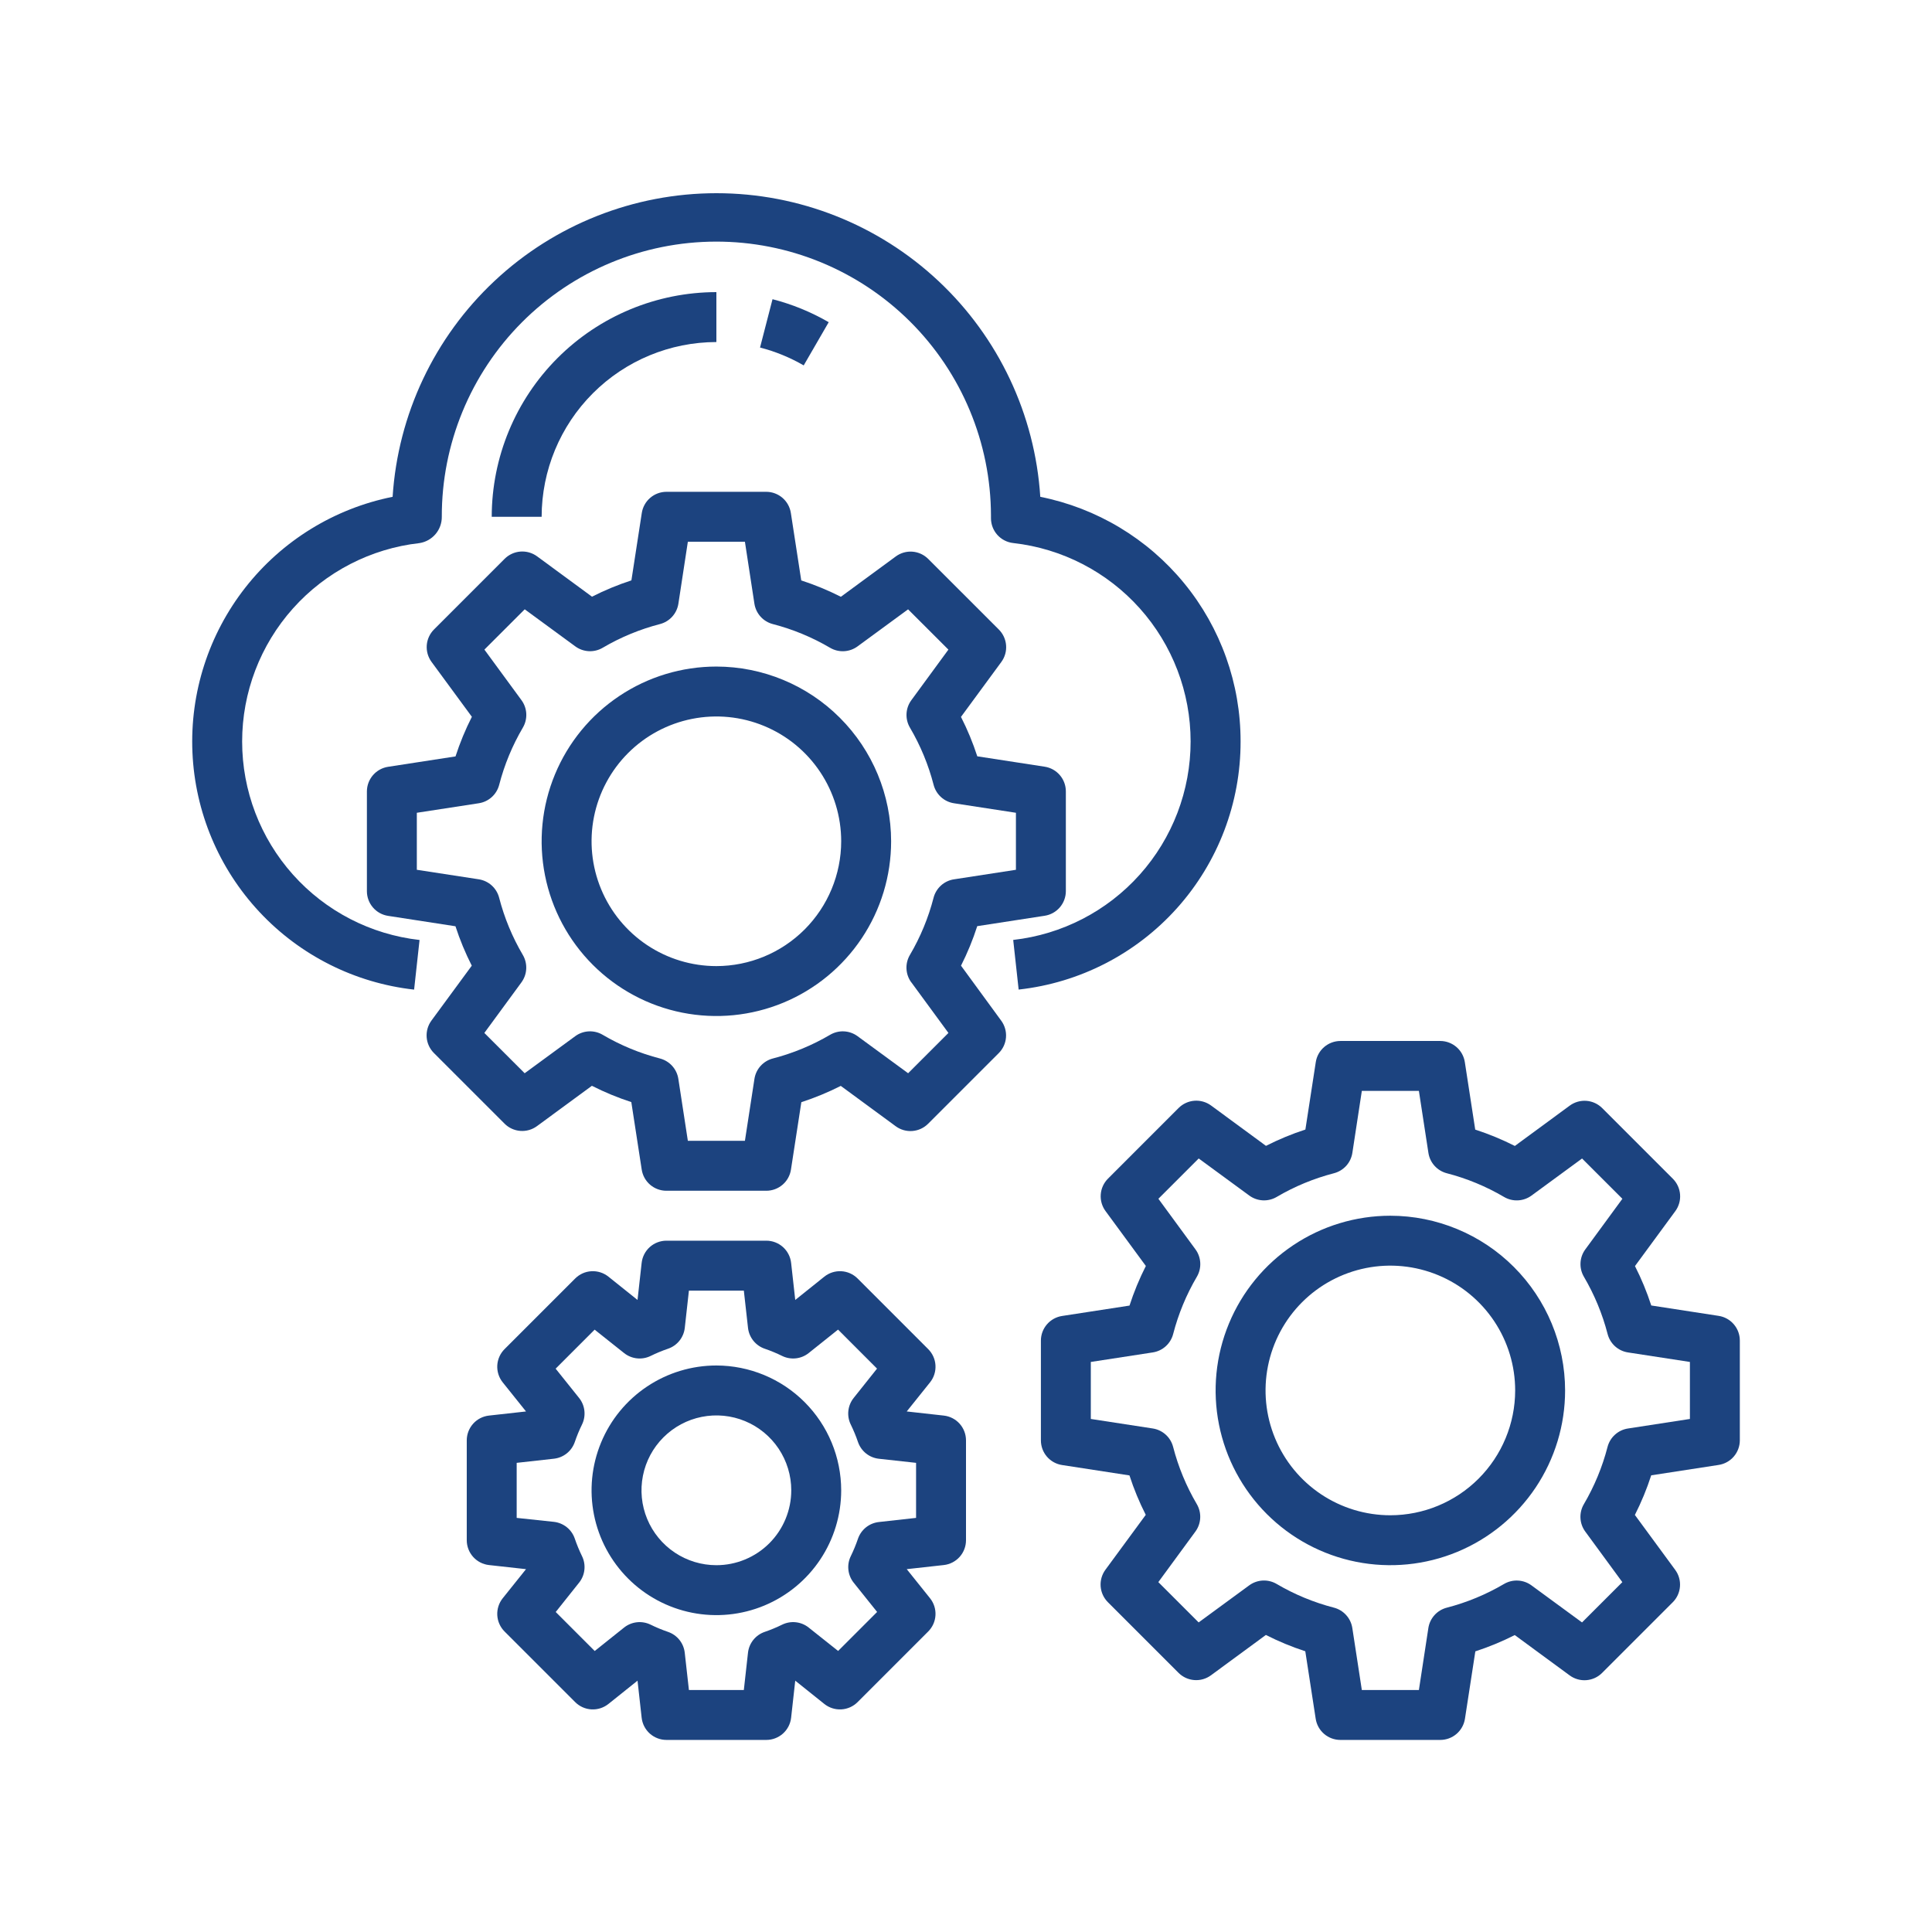
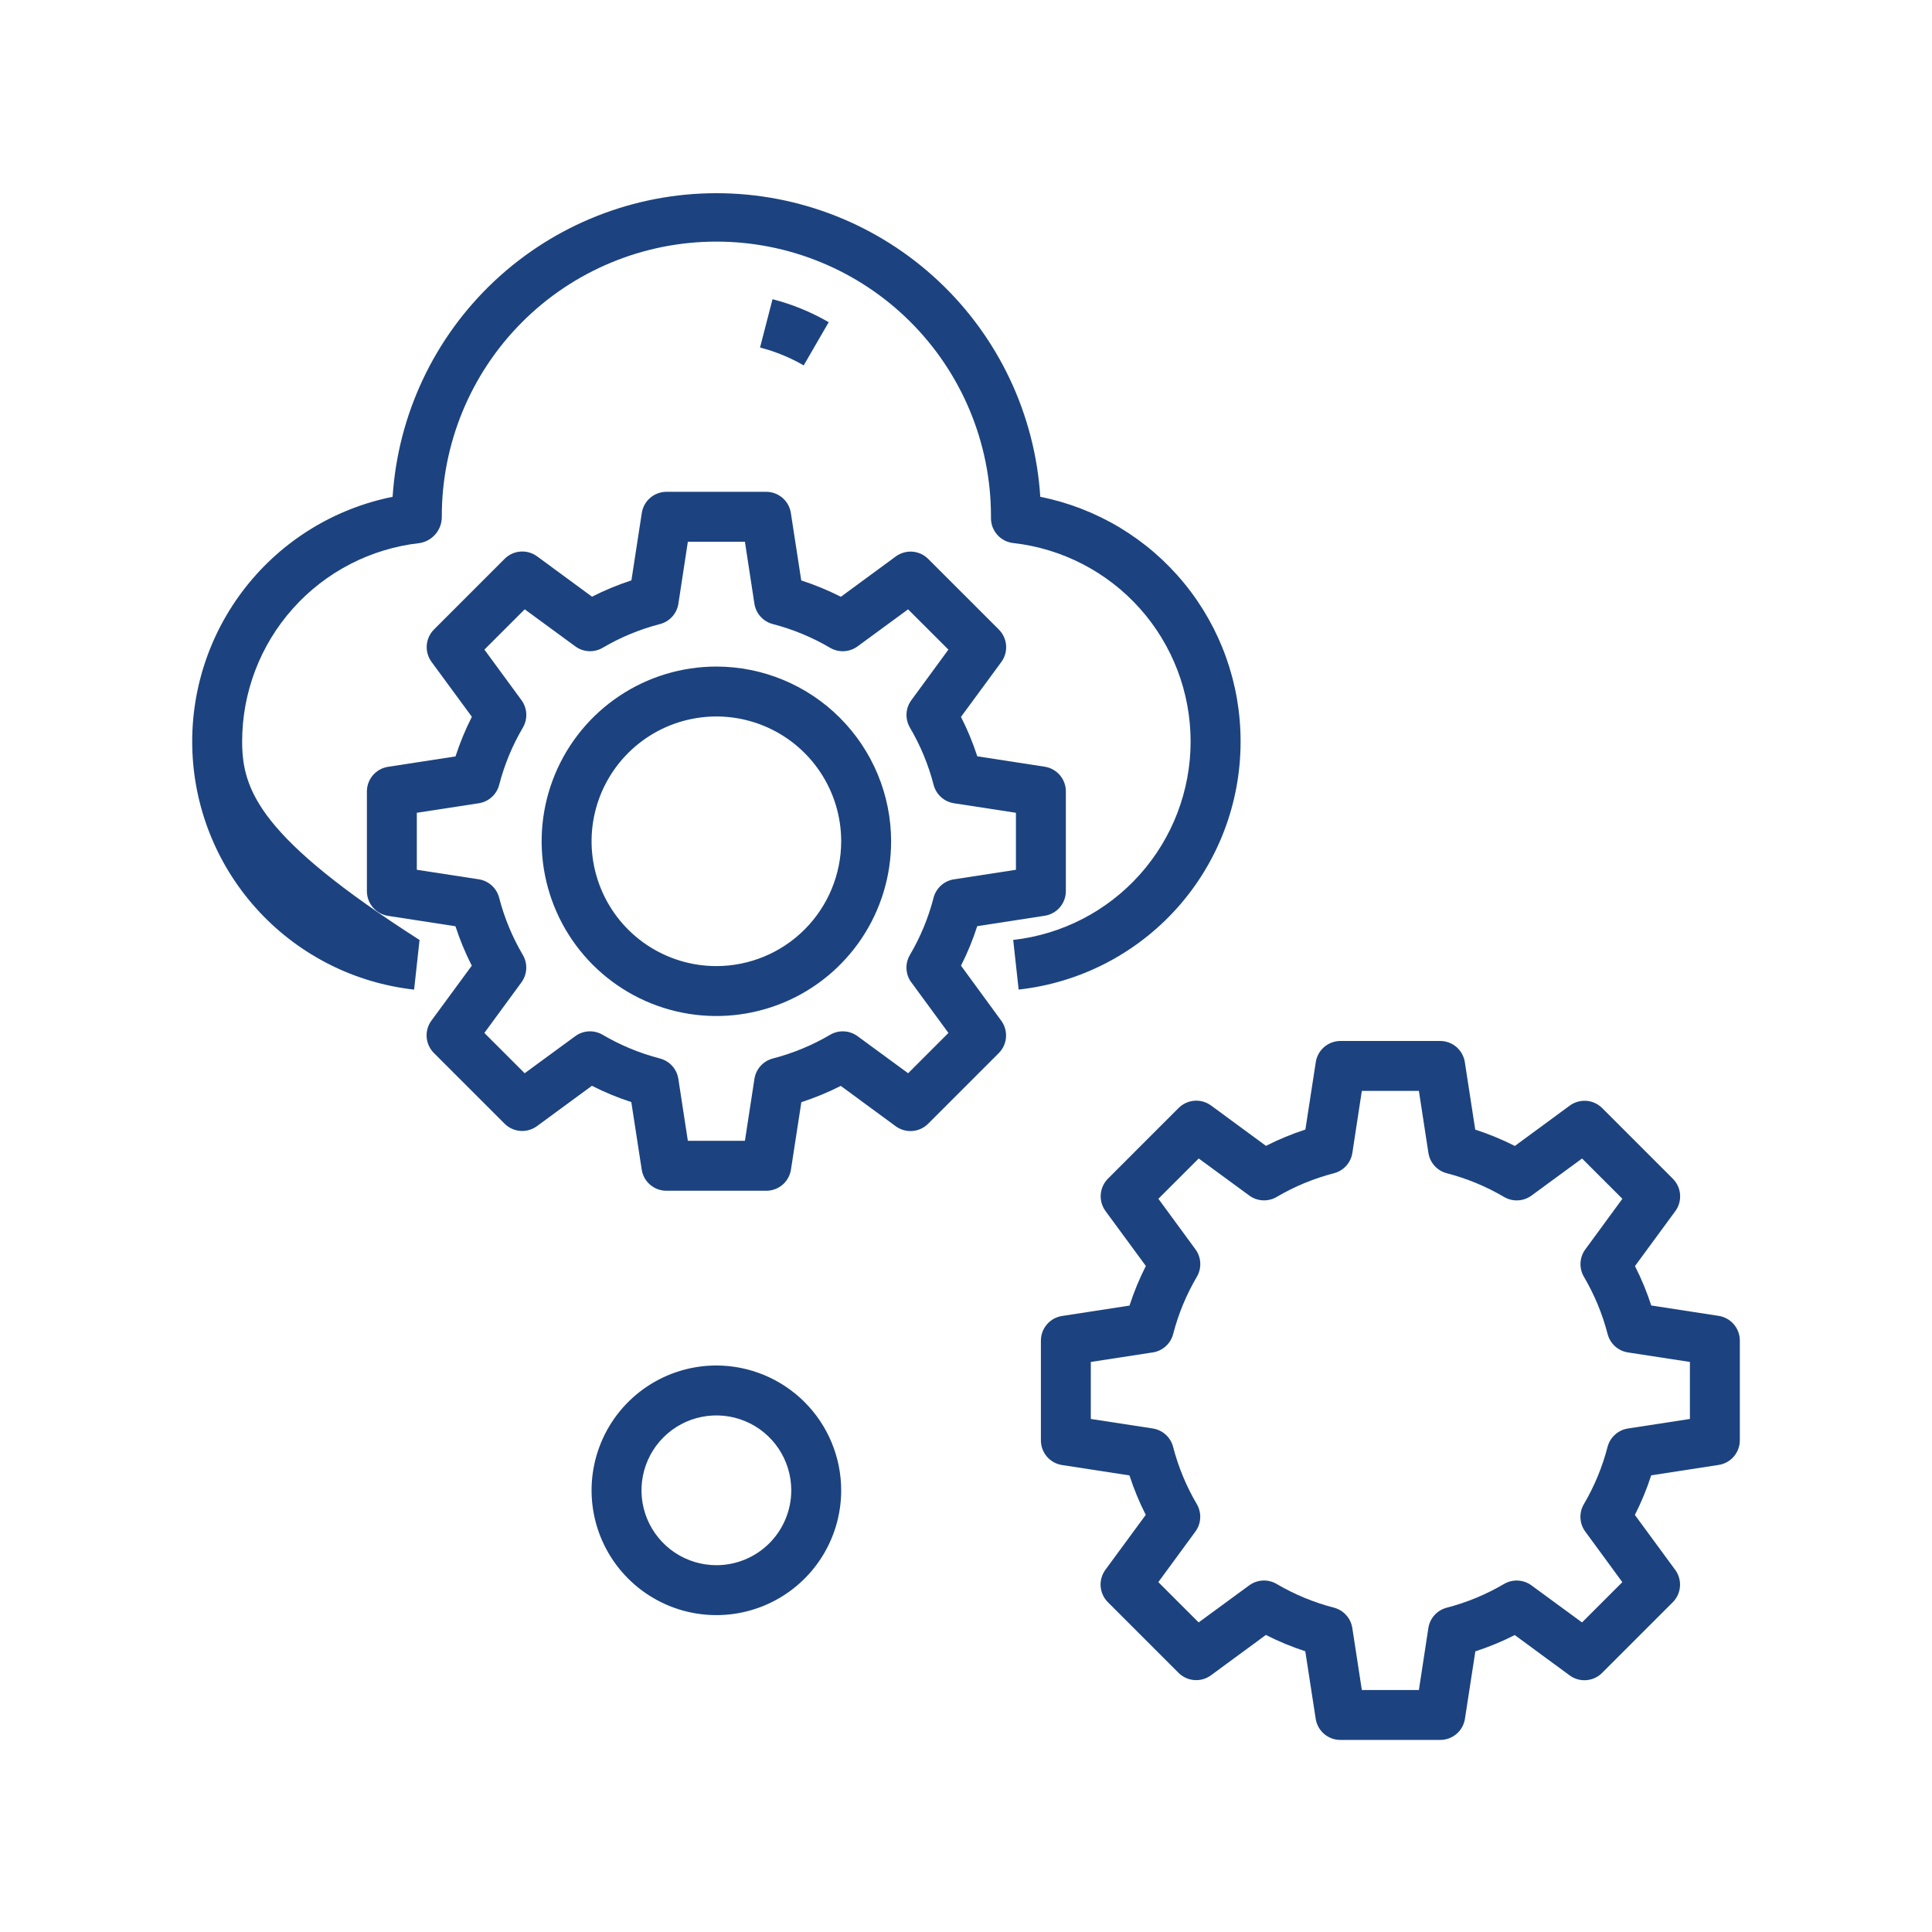
<svg xmlns="http://www.w3.org/2000/svg" width="120" height="120" viewBox="0 0 120 120" fill="none">
-   <path d="M77.055 46.052C77.059 42.471 75.822 38.999 73.553 36.229C71.285 33.458 68.126 31.56 64.614 30.858C64.285 25.747 62.022 20.954 58.286 17.452C54.55 13.949 49.621 12 44.5 12C39.38 12 34.45 13.949 30.715 17.452C26.979 20.954 24.716 25.747 24.386 30.858C20.761 31.586 17.516 33.587 15.236 36.498C12.956 39.409 11.792 43.039 11.953 46.733C12.114 50.428 13.59 53.943 16.115 56.644C18.639 59.346 22.047 61.056 25.721 61.467L26.059 58.384C23.029 58.044 20.229 56.599 18.197 54.325C16.164 52.051 15.04 49.108 15.04 46.058C15.04 43.008 16.164 40.065 18.197 37.791C20.229 35.518 23.029 34.072 26.059 33.732C26.447 33.671 26.8 33.472 27.054 33.172C27.308 32.872 27.445 32.491 27.441 32.098C27.431 27.575 29.219 23.233 32.41 20.027C35.602 16.822 39.936 15.016 44.459 15.007C48.983 14.997 53.324 16.784 56.53 19.976C59.735 23.168 61.541 27.502 61.551 32.025C61.551 32.065 61.551 32.149 61.551 32.188C61.551 32.57 61.692 32.938 61.947 33.223C62.202 33.507 62.553 33.687 62.932 33.729C65.963 34.069 68.762 35.515 70.795 37.788C72.828 40.062 73.951 43.005 73.951 46.055C73.951 49.105 72.828 52.048 70.795 54.322C68.762 56.596 65.963 58.041 62.932 58.381L63.27 61.464C67.064 61.046 70.569 59.242 73.114 56.397C75.658 53.553 77.062 49.868 77.055 46.052Z" fill="#1C437F" />
+   <path d="M77.055 46.052C77.059 42.471 75.822 38.999 73.553 36.229C71.285 33.458 68.126 31.56 64.614 30.858C64.285 25.747 62.022 20.954 58.286 17.452C54.55 13.949 49.621 12 44.5 12C39.38 12 34.45 13.949 30.715 17.452C26.979 20.954 24.716 25.747 24.386 30.858C20.761 31.586 17.516 33.587 15.236 36.498C12.956 39.409 11.792 43.039 11.953 46.733C12.114 50.428 13.59 53.943 16.115 56.644C18.639 59.346 22.047 61.056 25.721 61.467L26.059 58.384C16.164 52.051 15.04 49.108 15.04 46.058C15.04 43.008 16.164 40.065 18.197 37.791C20.229 35.518 23.029 34.072 26.059 33.732C26.447 33.671 26.8 33.472 27.054 33.172C27.308 32.872 27.445 32.491 27.441 32.098C27.431 27.575 29.219 23.233 32.41 20.027C35.602 16.822 39.936 15.016 44.459 15.007C48.983 14.997 53.324 16.784 56.53 19.976C59.735 23.168 61.541 27.502 61.551 32.025C61.551 32.065 61.551 32.149 61.551 32.188C61.551 32.57 61.692 32.938 61.947 33.223C62.202 33.507 62.553 33.687 62.932 33.729C65.963 34.069 68.762 35.515 70.795 37.788C72.828 40.062 73.951 43.005 73.951 46.055C73.951 49.105 72.828 52.048 70.795 54.322C68.762 56.596 65.963 58.041 62.932 58.381L63.27 61.464C67.064 61.046 70.569 59.242 73.114 56.397C75.658 53.553 77.062 49.868 77.055 46.052Z" fill="#1C437F" />
  <path d="M51.473 20.012C50.38 19.379 49.206 18.899 47.983 18.584L47.207 21.586C48.157 21.831 49.07 22.204 49.919 22.696L51.473 20.012Z" fill="#1C437F" />
-   <path d="M44.496 21.245V18.144C40.796 18.148 37.249 19.619 34.633 22.235C32.017 24.851 30.546 28.398 30.542 32.098H33.642C33.646 29.22 34.79 26.462 36.825 24.427C38.86 22.392 41.618 21.248 44.496 21.245Z" fill="#1C437F" />
  <path d="M59.69 59.98C60.09 59.189 60.427 58.369 60.698 57.525L64.884 56.88C65.25 56.825 65.583 56.641 65.825 56.361C66.067 56.081 66.2 55.724 66.202 55.355V49.153C66.202 48.783 66.069 48.425 65.828 48.144C65.587 47.863 65.253 47.677 64.887 47.621L60.701 46.976C60.428 46.135 60.09 45.316 59.688 44.528L62.194 41.117C62.414 40.818 62.519 40.45 62.49 40.08C62.462 39.711 62.302 39.363 62.039 39.101L57.654 34.717C57.392 34.454 57.045 34.294 56.675 34.265C56.306 34.237 55.938 34.342 55.639 34.562L52.228 37.067C51.435 36.665 50.612 36.326 49.767 36.051L49.122 31.865C49.067 31.5 48.883 31.166 48.603 30.924C48.323 30.683 47.966 30.549 47.597 30.547H41.395C41.025 30.548 40.666 30.68 40.386 30.921C40.105 31.163 39.919 31.496 39.863 31.862L39.218 36.048C38.377 36.322 37.558 36.661 36.77 37.061L33.359 34.555C33.06 34.336 32.692 34.231 32.322 34.259C31.952 34.288 31.605 34.448 31.343 34.71L26.959 39.095C26.696 39.357 26.536 39.704 26.507 40.074C26.479 40.444 26.584 40.812 26.803 41.111L29.309 44.522C28.906 45.314 28.567 46.137 28.293 46.982L24.107 47.627C23.742 47.683 23.408 47.867 23.166 48.147C22.925 48.426 22.791 48.783 22.789 49.153V55.355C22.789 55.725 22.922 56.083 23.163 56.364C23.404 56.645 23.738 56.83 24.104 56.886L28.29 57.532C28.563 58.373 28.902 59.191 29.303 59.98L26.797 63.391C26.578 63.69 26.473 64.057 26.501 64.427C26.529 64.797 26.69 65.144 26.952 65.406L31.337 69.791C31.599 70.054 31.946 70.214 32.316 70.242C32.686 70.271 33.054 70.165 33.352 69.946L36.764 67.441C37.552 67.841 38.371 68.179 39.212 68.453L39.857 72.639C39.912 73.007 40.097 73.343 40.38 73.586C40.662 73.828 41.023 73.961 41.395 73.96H47.597C47.967 73.96 48.325 73.827 48.606 73.586C48.887 73.345 49.072 73.011 49.128 72.645L49.773 68.459C50.614 68.185 51.433 67.847 52.222 67.447L55.633 69.952C55.931 70.172 56.299 70.277 56.669 70.248C57.039 70.22 57.386 70.06 57.648 69.797L62.033 65.412C62.295 65.151 62.456 64.803 62.484 64.433C62.513 64.064 62.407 63.696 62.188 63.397L59.69 59.98ZM56.606 61.017L58.909 64.158L56.405 66.661L53.265 64.36C53.02 64.18 52.728 64.076 52.425 64.06C52.122 64.045 51.821 64.119 51.559 64.273C50.449 64.926 49.252 65.421 48.004 65.744C47.711 65.82 47.446 65.981 47.243 66.205C47.039 66.43 46.906 66.71 46.86 67.009L46.268 70.859H42.724L42.133 67.009C42.087 66.71 41.954 66.43 41.75 66.205C41.547 65.981 41.282 65.82 40.989 65.744C39.741 65.421 38.544 64.926 37.433 64.273C37.172 64.119 36.871 64.045 36.568 64.06C36.264 64.076 35.972 64.18 35.728 64.36L32.588 66.661L30.084 64.158L32.387 61.017C32.566 60.772 32.67 60.48 32.685 60.177C32.7 59.874 32.626 59.573 32.472 59.311C31.819 58.201 31.325 57.005 31.002 55.758C30.926 55.465 30.765 55.2 30.541 54.997C30.316 54.794 30.036 54.661 29.737 54.615L25.89 54.024V50.483L29.74 49.891C30.04 49.845 30.319 49.712 30.544 49.509C30.769 49.306 30.929 49.041 31.005 48.748C31.328 47.501 31.822 46.305 32.475 45.195C32.629 44.933 32.703 44.632 32.688 44.329C32.673 44.026 32.569 43.734 32.39 43.489L30.087 40.348L32.591 37.845L35.731 40.146C35.975 40.326 36.267 40.43 36.571 40.446C36.874 40.461 37.175 40.387 37.436 40.233C38.547 39.58 39.744 39.085 40.992 38.762C41.285 38.686 41.55 38.526 41.753 38.301C41.957 38.076 42.09 37.796 42.136 37.497L42.724 33.648H46.268L46.858 37.498C46.905 37.798 47.038 38.077 47.241 38.302C47.444 38.527 47.709 38.687 48.003 38.763C49.25 39.086 50.447 39.582 51.558 40.235C51.819 40.389 52.121 40.463 52.424 40.447C52.727 40.432 53.019 40.328 53.264 40.148L56.403 37.847L58.907 40.349L56.605 43.491C56.425 43.735 56.321 44.027 56.306 44.331C56.291 44.634 56.365 44.935 56.519 45.196C57.172 46.307 57.667 47.503 57.989 48.75C58.065 49.043 58.226 49.307 58.451 49.511C58.675 49.714 58.955 49.846 59.254 49.892L63.101 50.483V54.024L59.251 54.617C58.952 54.663 58.672 54.795 58.448 54.998C58.223 55.202 58.062 55.466 57.986 55.759C57.664 57.006 57.169 58.203 56.516 59.313C56.362 59.574 56.288 59.875 56.303 60.178C56.319 60.481 56.422 60.772 56.602 61.017H56.606Z" fill="#1C437F" />
  <path d="M44.496 41.401C42.349 41.401 40.251 42.037 38.466 43.23C36.681 44.422 35.29 46.117 34.469 48.1C33.647 50.084 33.432 52.266 33.851 54.371C34.27 56.477 35.303 58.41 36.821 59.928C38.339 61.446 40.273 62.48 42.378 62.898C44.484 63.317 46.666 63.102 48.649 62.281C50.632 61.459 52.327 60.068 53.52 58.283C54.712 56.499 55.349 54.4 55.349 52.254C55.346 49.376 54.201 46.618 52.166 44.583C50.132 42.548 47.373 41.404 44.496 41.401ZM44.496 60.006C42.962 60.006 41.464 59.551 40.189 58.7C38.914 57.848 37.92 56.637 37.334 55.221C36.747 53.804 36.593 52.245 36.892 50.741C37.191 49.238 37.93 47.856 39.014 46.772C40.098 45.688 41.479 44.95 42.983 44.651C44.487 44.351 46.046 44.505 47.462 45.092C48.879 45.678 50.09 46.672 50.941 47.947C51.793 49.222 52.248 50.721 52.248 52.254C52.245 54.309 51.428 56.279 49.975 57.733C48.521 59.186 46.551 60.004 44.496 60.006Z" fill="#1C437F" />
  <path d="M106.749 81.731L102.563 81.086C102.29 80.245 101.952 79.426 101.551 78.638L104.056 75.227C104.276 74.928 104.381 74.56 104.352 74.19C104.324 73.82 104.164 73.473 103.901 73.211L99.517 68.827C99.255 68.564 98.907 68.404 98.537 68.375C98.168 68.347 97.8 68.452 97.501 68.671L94.09 71.177C93.297 70.775 92.475 70.436 91.629 70.162L90.984 65.975C90.929 65.61 90.745 65.276 90.465 65.034C90.185 64.793 89.829 64.659 89.459 64.657H83.257C82.887 64.658 82.529 64.79 82.248 65.031C81.967 65.272 81.781 65.606 81.725 65.972L81.08 70.158C80.239 70.432 79.421 70.771 78.632 71.171L75.221 68.665C74.922 68.446 74.554 68.341 74.184 68.369C73.815 68.398 73.467 68.558 73.205 68.82L68.821 73.205C68.558 73.467 68.398 73.814 68.37 74.184C68.341 74.554 68.446 74.922 68.666 75.221L71.171 78.632C70.769 79.424 70.429 80.247 70.156 81.092L65.969 81.737C65.604 81.793 65.27 81.977 65.029 82.257C64.787 82.536 64.653 82.893 64.652 83.263V89.465C64.652 89.835 64.784 90.193 65.025 90.474C65.267 90.755 65.6 90.94 65.966 90.996L70.153 91.641C70.425 92.483 70.764 93.301 71.165 94.09L68.659 97.501C68.44 97.8 68.335 98.167 68.363 98.537C68.392 98.907 68.552 99.254 68.814 99.516L73.199 103.901C73.461 104.164 73.808 104.324 74.178 104.352C74.548 104.381 74.916 104.276 75.215 104.056L78.626 101.55C79.415 101.951 80.233 102.289 81.074 102.563L81.719 106.749C81.774 107.117 81.96 107.453 82.242 107.696C82.525 107.938 82.885 108.071 83.257 108.07H89.459C89.829 108.07 90.187 107.937 90.468 107.696C90.749 107.455 90.934 107.121 90.991 106.755L91.636 102.569C92.477 102.295 93.295 101.957 94.084 101.557L97.495 104.062C97.794 104.282 98.162 104.387 98.531 104.358C98.901 104.33 99.249 104.17 99.51 103.907L103.895 99.522C104.158 99.261 104.318 98.913 104.346 98.543C104.375 98.174 104.27 97.806 104.05 97.507L101.545 94.096C101.947 93.304 102.287 92.481 102.56 91.635L106.746 90.99C107.112 90.935 107.445 90.751 107.687 90.471C107.929 90.191 108.063 89.834 108.064 89.465V83.263C108.064 82.893 107.931 82.535 107.69 82.254C107.449 81.973 107.115 81.787 106.749 81.731ZM104.963 88.134L101.114 88.727C100.814 88.773 100.535 88.905 100.31 89.109C100.085 89.312 99.925 89.576 99.848 89.869C99.526 91.116 99.031 92.312 98.379 93.423C98.224 93.684 98.15 93.985 98.165 94.288C98.18 94.592 98.284 94.884 98.464 95.129L100.766 98.27L98.262 100.772L95.123 98.471C94.878 98.291 94.586 98.187 94.283 98.172C93.98 98.156 93.679 98.23 93.417 98.384C92.306 99.037 91.109 99.533 89.862 99.856C89.568 99.932 89.303 100.092 89.1 100.317C88.897 100.542 88.764 100.821 88.718 101.121L88.13 104.969H84.586L83.995 101.119C83.949 100.82 83.816 100.54 83.612 100.315C83.409 100.09 83.144 99.93 82.851 99.854C81.603 99.531 80.407 99.036 79.296 98.383C79.034 98.229 78.733 98.155 78.43 98.17C78.127 98.186 77.835 98.29 77.59 98.47L74.45 100.771L71.946 98.268L74.249 95.127C74.428 94.882 74.532 94.59 74.547 94.287C74.563 93.984 74.488 93.683 74.334 93.421C73.681 92.311 73.187 91.115 72.864 89.868C72.788 89.575 72.628 89.31 72.403 89.107C72.178 88.904 71.899 88.771 71.599 88.725L67.752 88.134V84.593L71.602 84.001C71.902 83.955 72.181 83.822 72.406 83.619C72.631 83.416 72.791 83.151 72.867 82.858C73.19 81.611 73.685 80.415 74.337 79.305C74.492 79.043 74.566 78.742 74.55 78.439C74.535 78.136 74.432 77.844 74.252 77.599L71.95 74.458L74.454 71.955L77.593 74.256C77.838 74.436 78.13 74.54 78.433 74.556C78.736 74.571 79.037 74.497 79.299 74.343C80.41 73.69 81.606 73.195 82.854 72.872C83.147 72.796 83.412 72.635 83.616 72.411C83.819 72.186 83.952 71.906 83.998 71.606L84.586 67.758H88.13L88.721 71.608C88.767 71.908 88.9 72.187 89.103 72.412C89.307 72.637 89.572 72.797 89.865 72.873C91.113 73.196 92.309 73.692 93.42 74.345C93.682 74.499 93.983 74.573 94.286 74.557C94.589 74.542 94.881 74.438 95.126 74.258L98.265 71.957L100.769 74.459L98.467 77.601C98.287 77.845 98.183 78.137 98.168 78.441C98.153 78.744 98.227 79.045 98.382 79.306C99.034 80.417 99.529 81.613 99.852 82.86C99.928 83.153 100.088 83.418 100.313 83.621C100.538 83.824 100.817 83.956 101.117 84.002L104.963 84.593V88.134Z" fill="#1C437F" />
-   <path d="M86.358 75.511C84.211 75.511 82.113 76.147 80.328 77.34C78.543 78.532 77.152 80.227 76.331 82.21C75.509 84.194 75.294 86.376 75.713 88.481C76.132 90.586 77.166 92.52 78.683 94.038C80.201 95.556 82.135 96.59 84.24 97.008C86.346 97.427 88.528 97.212 90.511 96.391C92.494 95.569 94.189 94.178 95.382 92.394C96.575 90.609 97.211 88.51 97.211 86.364C97.208 83.486 96.063 80.728 94.029 78.693C91.994 76.658 89.235 75.514 86.358 75.511ZM86.358 94.116C84.825 94.116 83.326 93.661 82.051 92.81C80.776 91.958 79.782 90.747 79.196 89.331C78.609 87.914 78.455 86.355 78.755 84.851C79.054 83.348 79.792 81.966 80.876 80.882C81.96 79.798 83.342 79.06 84.846 78.76C86.349 78.461 87.908 78.615 89.325 79.202C90.741 79.788 91.952 80.782 92.804 82.057C93.656 83.332 94.11 84.831 94.11 86.364C94.108 88.419 93.29 90.389 91.837 91.843C90.383 93.296 88.413 94.114 86.358 94.116Z" fill="#1C437F" />
-   <path d="M58.62 87.924L56.319 87.668L57.767 85.86C58.006 85.562 58.126 85.186 58.104 84.805C58.083 84.424 57.921 84.064 57.651 83.795L53.267 79.41C52.997 79.14 52.637 78.979 52.256 78.958C51.875 78.937 51.499 79.057 51.201 79.295L49.394 80.742L49.138 78.441C49.096 78.062 48.915 77.711 48.631 77.456C48.346 77.202 47.978 77.061 47.597 77.061H41.395C41.013 77.061 40.645 77.202 40.36 77.456C40.076 77.711 39.896 78.062 39.854 78.441L39.598 80.742L37.79 79.295C37.492 79.057 37.117 78.937 36.735 78.958C36.354 78.979 35.995 79.14 35.725 79.41L31.34 83.795C31.07 84.064 30.909 84.424 30.887 84.805C30.866 85.186 30.986 85.562 31.224 85.86L32.672 87.668L30.371 87.924C29.992 87.966 29.641 88.146 29.387 88.43C29.132 88.715 28.991 89.083 28.991 89.465V95.666C28.991 96.048 29.132 96.416 29.387 96.701C29.641 96.985 29.992 97.166 30.371 97.208L32.672 97.463L31.224 99.271C30.986 99.57 30.866 99.945 30.887 100.326C30.909 100.707 31.07 101.067 31.34 101.336L35.725 105.721C35.995 105.991 36.354 106.152 36.735 106.173C37.117 106.194 37.492 106.074 37.79 105.836L39.598 104.389L39.854 106.69C39.896 107.07 40.076 107.42 40.36 107.675C40.645 107.929 41.013 108.07 41.395 108.07H47.597C47.978 108.07 48.346 107.929 48.631 107.675C48.915 107.42 49.096 107.07 49.138 106.69L49.394 104.389L51.201 105.836C51.499 106.074 51.875 106.194 52.256 106.173C52.637 106.152 52.997 105.991 53.267 105.721L57.651 101.336C57.921 101.067 58.083 100.707 58.104 100.326C58.126 99.945 58.006 99.57 57.767 99.271L56.319 97.463L58.62 97.208C59 97.166 59.35 96.985 59.605 96.701C59.859 96.416 60 96.048 60 95.666V89.465C60 89.083 59.859 88.715 59.605 88.43C59.35 88.146 59 87.966 58.62 87.924ZM56.899 94.279L54.586 94.536C54.294 94.569 54.017 94.683 53.787 94.867C53.558 95.051 53.385 95.297 53.29 95.575C53.163 95.946 53.014 96.308 52.842 96.66C52.714 96.923 52.663 97.217 52.696 97.507C52.728 97.798 52.841 98.073 53.023 98.302L54.479 100.121L52.057 102.544L50.232 101.093C50.003 100.909 49.726 100.794 49.433 100.762C49.141 100.729 48.845 100.781 48.581 100.91C48.229 101.083 47.867 101.233 47.496 101.36C47.218 101.455 46.973 101.628 46.789 101.857C46.605 102.087 46.491 102.364 46.459 102.656L46.201 104.969H42.79L42.531 102.656C42.499 102.364 42.384 102.087 42.201 101.857C42.017 101.628 41.772 101.455 41.494 101.36C41.123 101.233 40.76 101.083 40.409 100.91C40.145 100.781 39.849 100.73 39.557 100.762C39.265 100.795 38.988 100.909 38.759 101.093L36.939 102.547L34.517 100.124L35.968 98.302C36.152 98.072 36.267 97.795 36.298 97.502C36.33 97.209 36.278 96.914 36.148 96.65C35.976 96.297 35.826 95.935 35.7 95.564C35.605 95.286 35.432 95.04 35.203 94.856C34.973 94.673 34.696 94.558 34.404 94.525L32.092 94.279V90.86L34.405 90.603C34.698 90.57 34.975 90.456 35.204 90.272C35.434 90.088 35.606 89.842 35.702 89.564C35.828 89.193 35.977 88.831 36.15 88.479C36.279 88.215 36.33 87.919 36.298 87.627C36.266 87.335 36.152 87.058 35.968 86.829L34.512 85.01L36.934 82.587L38.759 84.038C38.989 84.222 39.266 84.337 39.558 84.369C39.85 84.402 40.146 84.35 40.41 84.221C40.762 84.048 41.124 83.898 41.495 83.771C41.773 83.676 42.019 83.503 42.202 83.274C42.386 83.044 42.501 82.767 42.533 82.475L42.79 80.162H46.201L46.46 82.475C46.492 82.767 46.607 83.044 46.791 83.274C46.974 83.503 47.219 83.676 47.497 83.771C47.868 83.898 48.231 84.048 48.583 84.221C48.847 84.35 49.142 84.401 49.434 84.369C49.726 84.337 50.003 84.222 50.232 84.038L52.053 82.584L54.474 85.007L53.023 86.829C52.839 87.059 52.725 87.337 52.693 87.629C52.661 87.922 52.713 88.218 52.843 88.482C53.015 88.834 53.165 89.196 53.291 89.567C53.387 89.845 53.559 90.091 53.789 90.275C54.018 90.459 54.295 90.573 54.588 90.606L56.899 90.86V94.279Z" fill="#1C437F" />
  <path d="M44.496 84.813C42.962 84.813 41.464 85.268 40.189 86.12C38.914 86.972 37.92 88.182 37.334 89.599C36.747 91.016 36.593 92.574 36.892 94.078C37.191 95.582 37.93 96.963 39.014 98.047C40.098 99.132 41.48 99.87 42.983 100.169C44.487 100.468 46.046 100.315 47.462 99.728C48.879 99.141 50.09 98.147 50.941 96.873C51.793 95.598 52.248 94.099 52.248 92.566C52.245 90.51 51.428 88.54 49.975 87.087C48.521 85.633 46.551 84.816 44.496 84.813ZM44.496 97.217C43.576 97.217 42.676 96.944 41.911 96.433C41.147 95.922 40.55 95.195 40.198 94.346C39.846 93.496 39.754 92.561 39.934 91.658C40.113 90.756 40.556 89.927 41.207 89.277C41.857 88.626 42.686 88.183 43.588 88.004C44.49 87.824 45.426 87.916 46.276 88.268C47.126 88.62 47.852 89.217 48.363 89.981C48.874 90.746 49.147 91.646 49.147 92.566C49.147 93.799 48.657 94.982 47.785 95.855C46.912 96.727 45.729 97.217 44.496 97.217Z" fill="#1C437F" />
</svg>